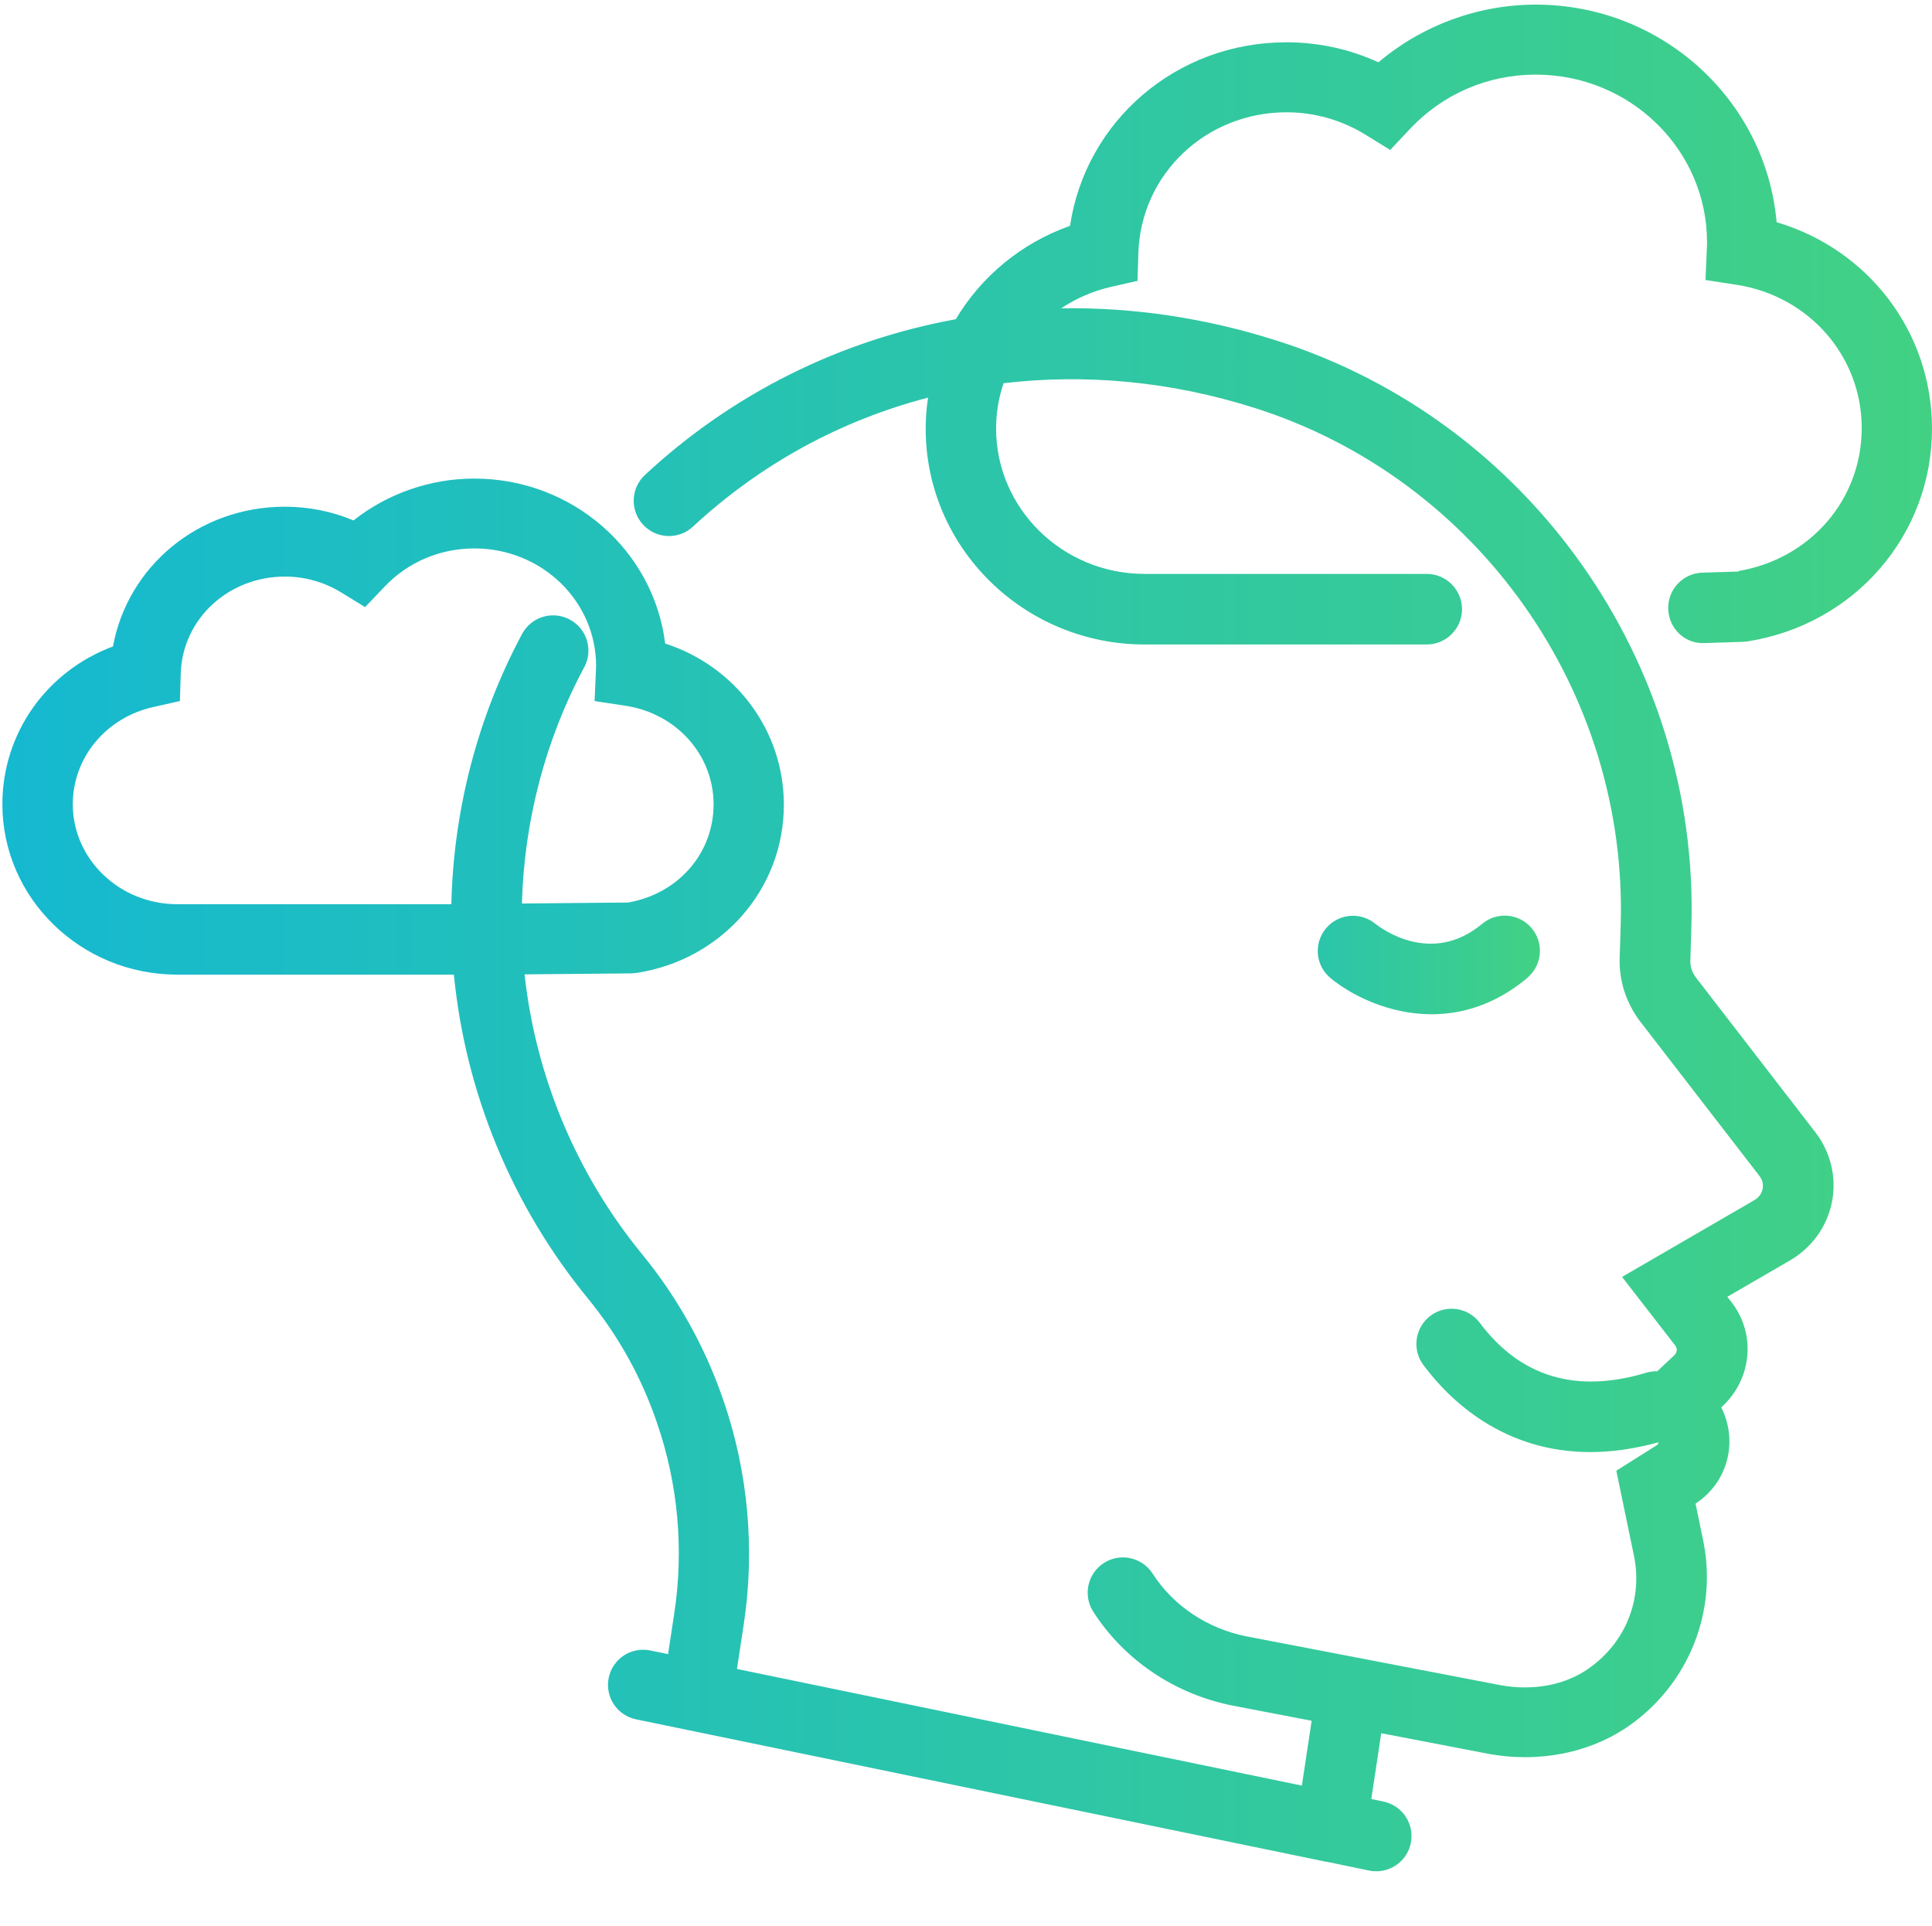
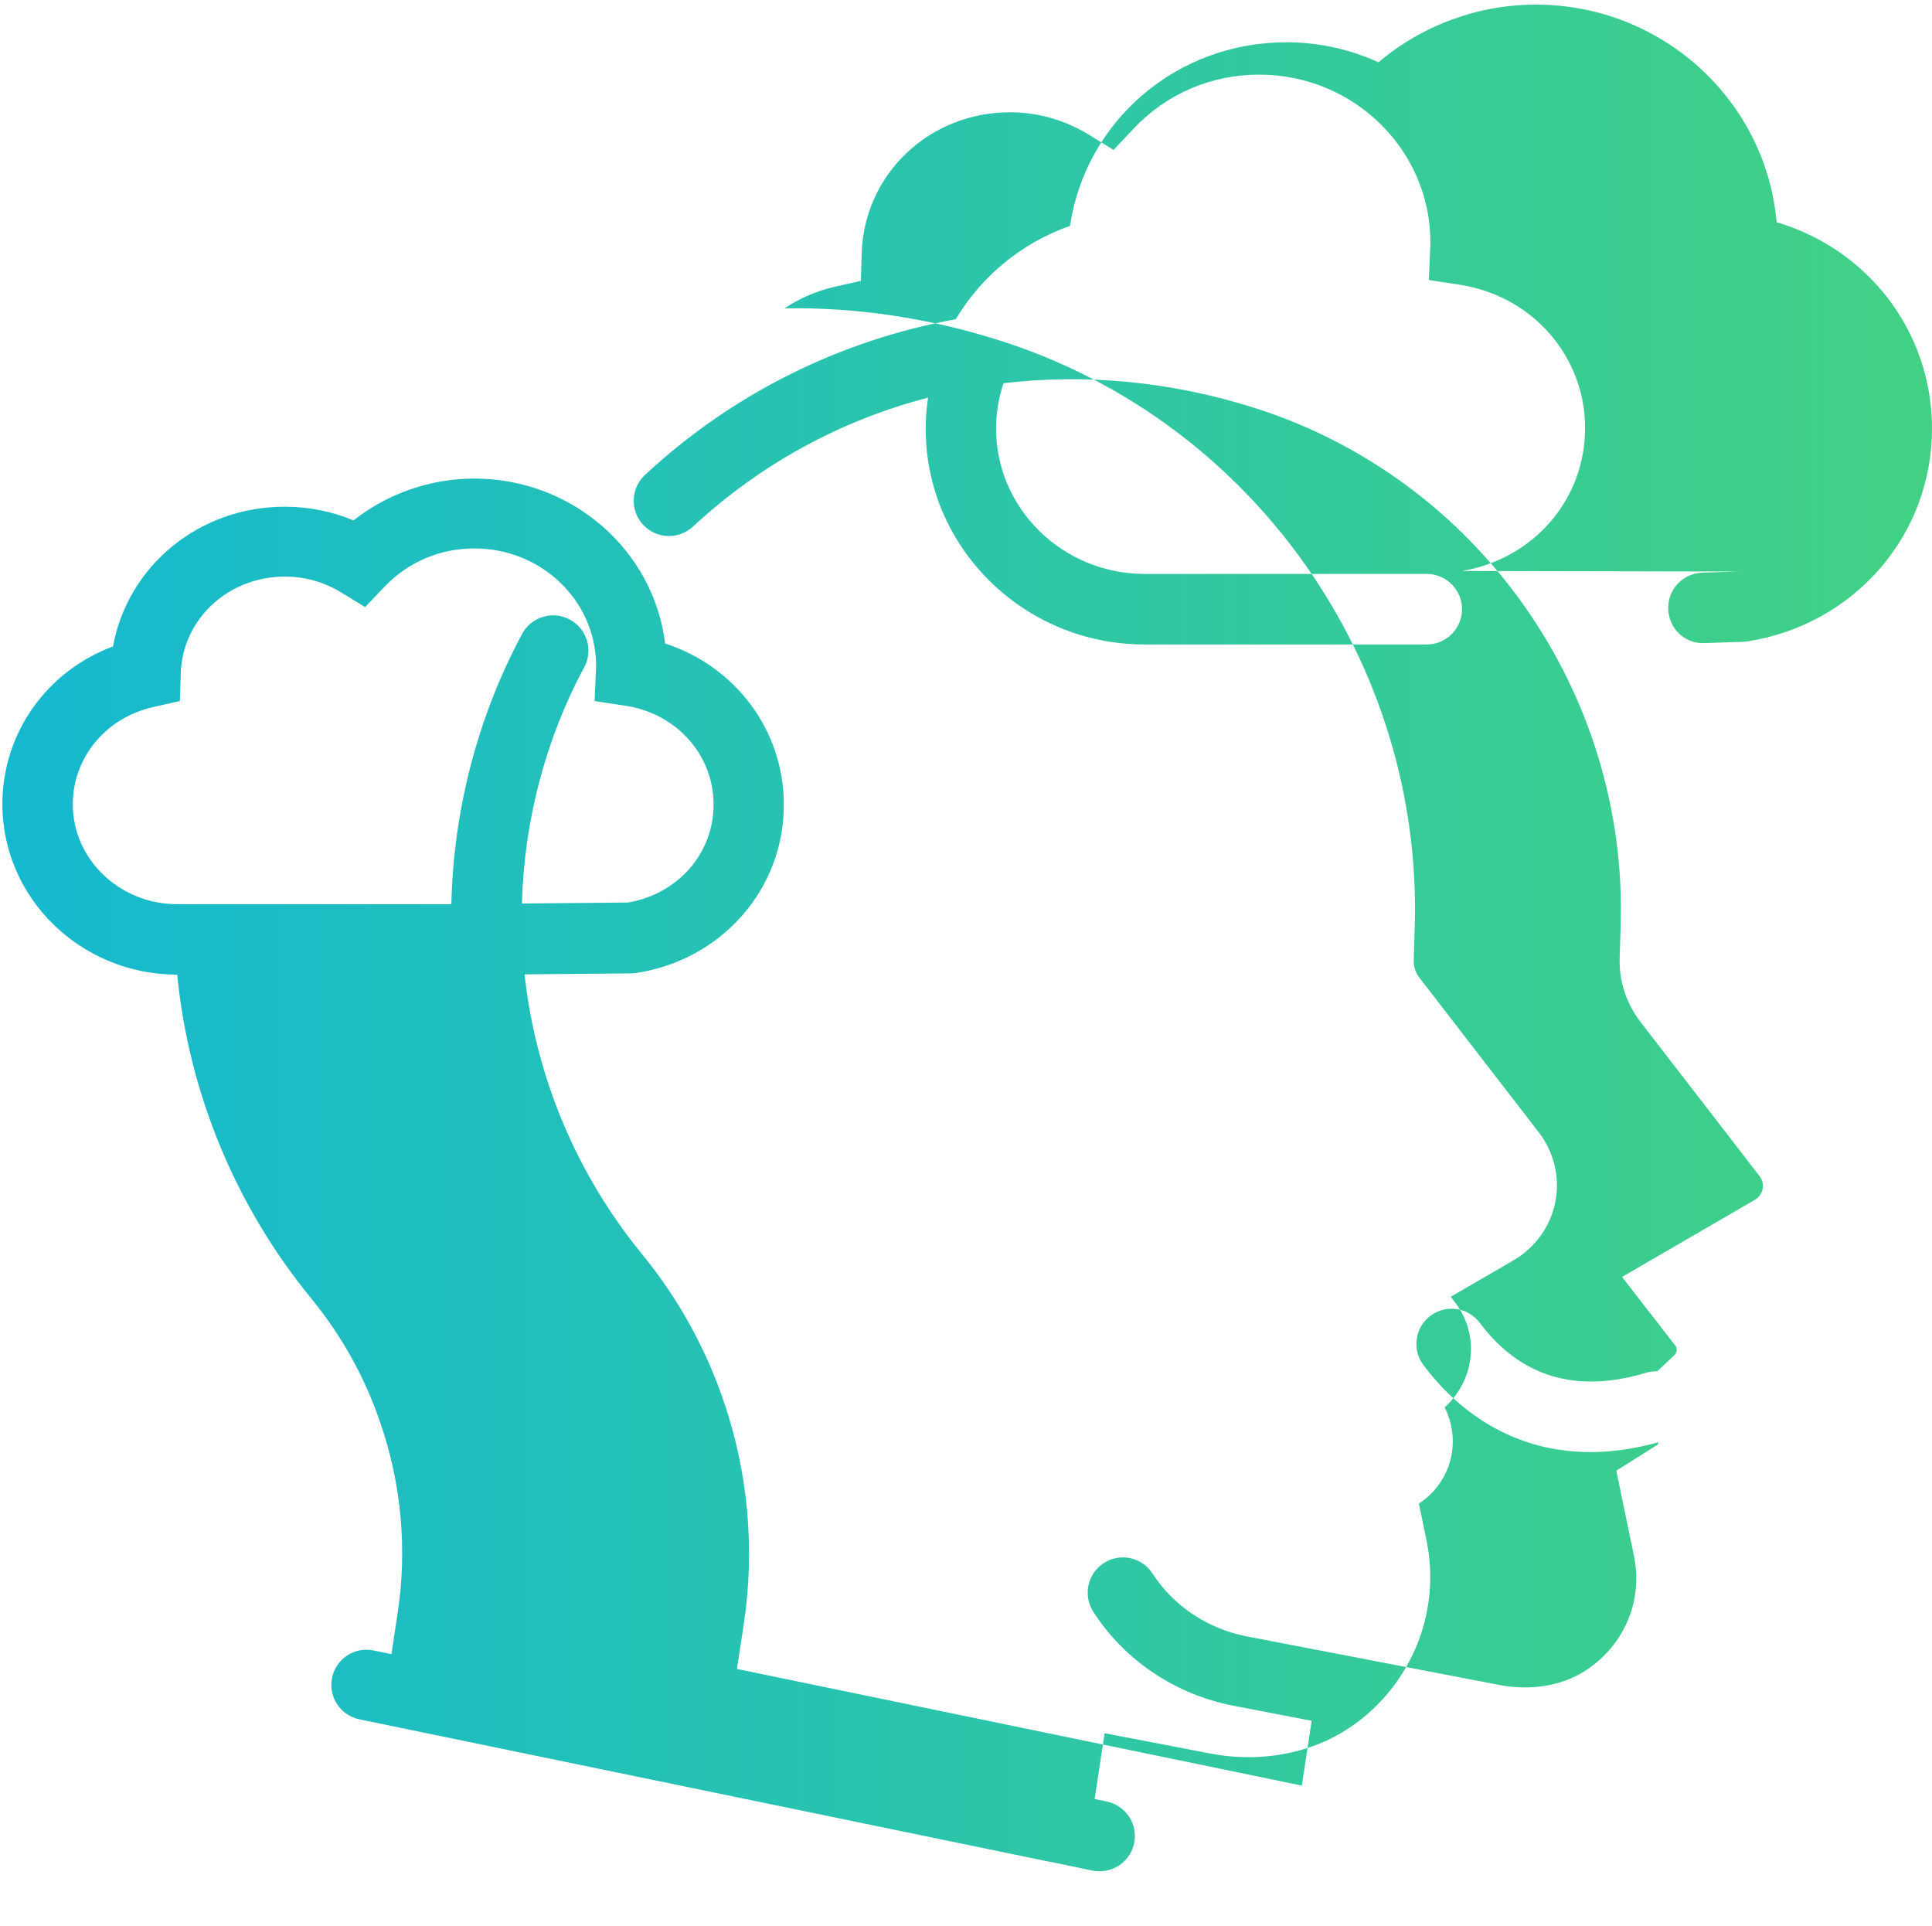
<svg xmlns="http://www.w3.org/2000/svg" id="Calque_1" viewBox="0 0 138 137.57">
  <defs>
    <style>.cls-1{fill:url(#Dégradé_sans_nom);}.cls-2{fill:url(#Dégradé_sans_nom_259);}</style>
    <linearGradient id="Dégradé_sans_nom" x1=".17" y1="67" x2="138" y2="67" gradientUnits="userSpaceOnUse">
      <stop offset="0" stop-color="#15b9d0" />
      <stop offset="1" stop-color="#42d184" />
    </linearGradient>
    <linearGradient id="Dégradé_sans_nom_259" x1="94.12" y1="68.9" x2="109.99" y2="68.9" gradientUnits="userSpaceOnUse">
      <stop offset="0" stop-color="#2bc5ab" />
      <stop offset="1" stop-color="#42d184" />
    </linearGradient>
  </defs>
-   <path class="cls-1" d="m124.19,40.82l-2.6.08c-1.39.05-2.48,1.21-2.43,2.6.04,1.39,1.19,2.5,2.59,2.43l2.76-.09.31-.03c7.64-1.2,13.18-7.59,13.18-15.2,0-6.91-4.56-12.81-11.1-14.74-.76-8.7-8.18-15.54-17.2-15.54-4.12,0-8.12,1.48-11.24,4.12-2.05-.94-4.29-1.43-6.57-1.43-7.88,0-14.34,5.63-15.46,13.11-3.5,1.24-6.35,3.63-8.16,6.67-8.21,1.5-15.88,5.25-22.2,11.12-1.02.95-1.08,2.54-.13,3.56.95,1.02,2.54,1.08,3.56.13,4.85-4.5,10.6-7.6,16.79-9.21-.11.73-.17,1.47-.17,2.22,0,8.5,7.02,15.41,15.64,15.41h20.15c1.39,0,2.52-1.13,2.52-2.52s-1.13-2.52-2.52-2.52h-20.15c-5.85,0-10.61-4.66-10.61-10.38,0-1.13.19-2.22.53-3.24,5.84-.69,11.94-.14,17.95,1.77,15.93,5.06,26.68,20.28,26.13,37.03l-.07,2.27c-.05,1.58.45,3.16,1.43,4.47l8.57,11.1c.27.36.25.72.21.91-.04.19-.16.55-.58.79l-9.46,5.49,3.8,4.9c.17.21.14.5-.08.71l-1.21,1.13c-.26,0-.52.02-.78.1-4.99,1.51-8.99.31-11.89-3.56-.83-1.11-2.41-1.34-3.52-.51-1.11.83-1.34,2.41-.51,3.52,1.91,2.56,5.73,6.22,11.94,6.22,1.48,0,3.1-.22,4.85-.7,0,.08-.04.16-.12.21l-2.89,1.82,1.26,6.07c.64,3.11-.59,6.19-3.21,8.04-1.7,1.21-4.01,1.64-6.36,1.2l-18.11-3.48c-2.78-.55-5.22-2.18-6.7-4.48-.75-1.17-2.31-1.51-3.48-.76-1.17.75-1.51,2.31-.76,3.48,2.21,3.45,5.84,5.9,9.97,6.71l5.63,1.08-.7,4.63-40.35-8.33.48-3.16c.82-5.36.32-10.9-1.44-16-1.3-3.81-3.26-7.34-5.83-10.48-4.69-5.73-7.59-12.7-8.38-19.97l7.63-.07.36-.03c6.1-.94,10.53-5.99,10.53-12.01,0-5.32-3.46-9.89-8.48-11.52-.81-6.63-6.61-11.78-13.63-11.78-3.14,0-6.2,1.07-8.63,2.99-1.54-.65-3.21-.98-4.9-.98-6.16,0-11.23,4.25-12.28,9.98C3.34,47.93.17,52.36.17,57.44c0,6.71,5.6,12.17,12.49,12.17h19.76c.82,8.4,4.13,16.48,9.55,23.1,2.19,2.67,3.86,5.67,4.96,8.92,1.5,4.34,1.93,9.04,1.23,13.61l-.44,2.9-1.27-.26c-1.36-.28-2.69.59-2.97,1.95-.28,1.36.59,2.69,1.96,2.97l48.99,10.11c.1.03.2.05.3.06,0,0,.02,0,.03,0l3.04.63c.17.04.34.05.51.05,1.17,0,2.22-.82,2.46-2.01.28-1.36-.59-2.69-1.96-2.97l-.86-.18.71-4.7,7.55,1.45c3.69.71,7.41-.04,10.22-2.03,4.2-2.98,6.26-8.14,5.23-13.16l-.55-2.66c2.29-1.5,3.07-4.41,1.84-6.87l.08-.08c2.15-2.01,2.4-5.25.6-7.5l-.25-.32,4.48-2.6c1.55-.9,2.64-2.41,2.99-4.15.35-1.73-.07-3.54-1.15-4.96l-8.56-11.09c-.28-.37-.42-.8-.4-1.25l.07-2.27c.62-18.98-11.57-36.25-29.64-41.98-5.12-1.63-10.3-2.38-15.37-2.3,1.05-.7,2.25-1.23,3.55-1.53l1.9-.43.06-1.95c.16-5.66,4.82-10.09,10.59-10.09,2,0,3.95.56,5.65,1.61l1.75,1.08,1.41-1.5c2.35-2.5,5.55-3.88,8.99-3.88,6.75,0,12.23,5.37,12.23,11.97,0,.05,0,.11,0,.16l-.11,2.54,2.22.34c5.18.8,8.94,5.11,8.94,10.23s-3.68,9.34-8.78,10.21Zm-93.03,23.76H12.66c-4.11,0-7.46-3.2-7.46-7.14,0-3.32,2.36-6.18,5.74-6.94l1.91-.43.06-1.95c.11-3.89,3.38-6.94,7.45-6.94,1.41,0,2.79.39,3.99,1.12l1.73,1.06,1.4-1.47c1.67-1.75,3.95-2.72,6.41-2.72,4.79,0,8.69,3.74,8.69,8.41l-.11,2.49,2.23.34c3.64.56,6.27,3.52,6.27,7.04s-2.55,6.39-6.1,7.01l-7.59.07c.16-5.88,1.67-11.7,4.45-16.87.66-1.22.2-2.75-1.03-3.41-1.22-.66-2.75-.2-3.41,1.03-3.17,5.92-4.9,12.57-5.05,19.3h-1.09Z" />
-   <path class="cls-2" d="m109.09,69.84c1.07-.89,1.21-2.48.32-3.54-.89-1.07-2.48-1.21-3.54-.32-3.63,3.03-7.22.32-7.63,0-1.07-.88-2.65-.73-3.53.33-.89,1.07-.75,2.65.32,3.54,1.43,1.19,4.12,2.59,7.23,2.59,2.17,0,4.54-.68,6.83-2.59Z" />
+   <path class="cls-1" d="m124.19,40.82l-2.6.08c-1.39.05-2.48,1.21-2.43,2.6.04,1.39,1.19,2.5,2.59,2.43l2.76-.09.31-.03c7.64-1.2,13.18-7.59,13.18-15.2,0-6.91-4.56-12.81-11.1-14.74-.76-8.7-8.18-15.54-17.2-15.54-4.12,0-8.12,1.48-11.24,4.12-2.05-.94-4.29-1.43-6.57-1.43-7.88,0-14.34,5.63-15.46,13.11-3.5,1.24-6.35,3.63-8.16,6.67-8.21,1.5-15.88,5.25-22.2,11.12-1.02.95-1.08,2.54-.13,3.56.95,1.02,2.54,1.08,3.56.13,4.85-4.5,10.6-7.6,16.79-9.21-.11.73-.17,1.47-.17,2.22,0,8.5,7.02,15.41,15.64,15.41h20.15c1.39,0,2.52-1.13,2.52-2.52s-1.13-2.52-2.52-2.52h-20.15c-5.85,0-10.61-4.66-10.61-10.38,0-1.13.19-2.22.53-3.24,5.84-.69,11.94-.14,17.95,1.77,15.93,5.06,26.68,20.28,26.13,37.03l-.07,2.27c-.05,1.58.45,3.16,1.43,4.47l8.57,11.1c.27.36.25.72.21.91-.04.19-.16.55-.58.79l-9.46,5.49,3.8,4.9c.17.21.14.5-.08.71l-1.21,1.13c-.26,0-.52.02-.78.1-4.99,1.51-8.99.31-11.89-3.56-.83-1.11-2.41-1.34-3.52-.51-1.11.83-1.34,2.41-.51,3.52,1.91,2.56,5.73,6.22,11.94,6.22,1.48,0,3.1-.22,4.85-.7,0,.08-.04.16-.12.21l-2.89,1.82,1.26,6.07c.64,3.11-.59,6.19-3.21,8.04-1.7,1.21-4.01,1.64-6.36,1.2l-18.11-3.48c-2.78-.55-5.22-2.18-6.7-4.48-.75-1.17-2.31-1.51-3.48-.76-1.17.75-1.51,2.31-.76,3.48,2.21,3.45,5.84,5.9,9.97,6.71l5.63,1.08-.7,4.63-40.35-8.33.48-3.16c.82-5.36.32-10.9-1.44-16-1.3-3.81-3.26-7.34-5.83-10.48-4.69-5.73-7.59-12.7-8.38-19.97l7.63-.07.36-.03c6.1-.94,10.53-5.99,10.53-12.01,0-5.32-3.46-9.89-8.48-11.52-.81-6.63-6.61-11.78-13.63-11.78-3.14,0-6.2,1.07-8.63,2.99-1.54-.65-3.21-.98-4.9-.98-6.16,0-11.23,4.25-12.28,9.98C3.34,47.93.17,52.36.17,57.44c0,6.71,5.6,12.17,12.49,12.17c.82,8.4,4.13,16.48,9.55,23.1,2.19,2.67,3.86,5.67,4.96,8.92,1.5,4.34,1.93,9.04,1.23,13.61l-.44,2.9-1.27-.26c-1.36-.28-2.69.59-2.97,1.95-.28,1.36.59,2.69,1.96,2.97l48.99,10.11c.1.03.2.05.3.06,0,0,.02,0,.03,0l3.04.63c.17.04.34.05.51.05,1.17,0,2.22-.82,2.46-2.01.28-1.36-.59-2.69-1.96-2.97l-.86-.18.71-4.7,7.55,1.45c3.69.71,7.41-.04,10.22-2.03,4.2-2.98,6.26-8.14,5.23-13.16l-.55-2.66c2.29-1.5,3.07-4.41,1.84-6.87l.08-.08c2.15-2.01,2.4-5.25.6-7.5l-.25-.32,4.48-2.6c1.55-.9,2.64-2.41,2.99-4.15.35-1.73-.07-3.54-1.15-4.96l-8.56-11.09c-.28-.37-.42-.8-.4-1.25l.07-2.27c.62-18.98-11.57-36.25-29.64-41.98-5.12-1.63-10.3-2.38-15.37-2.3,1.05-.7,2.25-1.23,3.55-1.53l1.9-.43.06-1.95c.16-5.66,4.82-10.09,10.59-10.09,2,0,3.95.56,5.65,1.61l1.75,1.08,1.41-1.5c2.35-2.5,5.55-3.88,8.99-3.88,6.75,0,12.23,5.37,12.23,11.97,0,.05,0,.11,0,.16l-.11,2.54,2.22.34c5.18.8,8.94,5.11,8.94,10.23s-3.68,9.34-8.78,10.21Zm-93.03,23.76H12.66c-4.11,0-7.46-3.2-7.46-7.14,0-3.32,2.36-6.18,5.74-6.94l1.91-.43.06-1.95c.11-3.89,3.38-6.94,7.45-6.94,1.41,0,2.79.39,3.99,1.12l1.73,1.06,1.4-1.47c1.67-1.75,3.95-2.72,6.41-2.72,4.79,0,8.69,3.74,8.69,8.41l-.11,2.49,2.23.34c3.64.56,6.27,3.52,6.27,7.04s-2.55,6.39-6.1,7.01l-7.59.07c.16-5.88,1.67-11.7,4.45-16.87.66-1.22.2-2.75-1.03-3.41-1.22-.66-2.75-.2-3.41,1.03-3.17,5.92-4.9,12.57-5.05,19.3h-1.09Z" />
</svg>